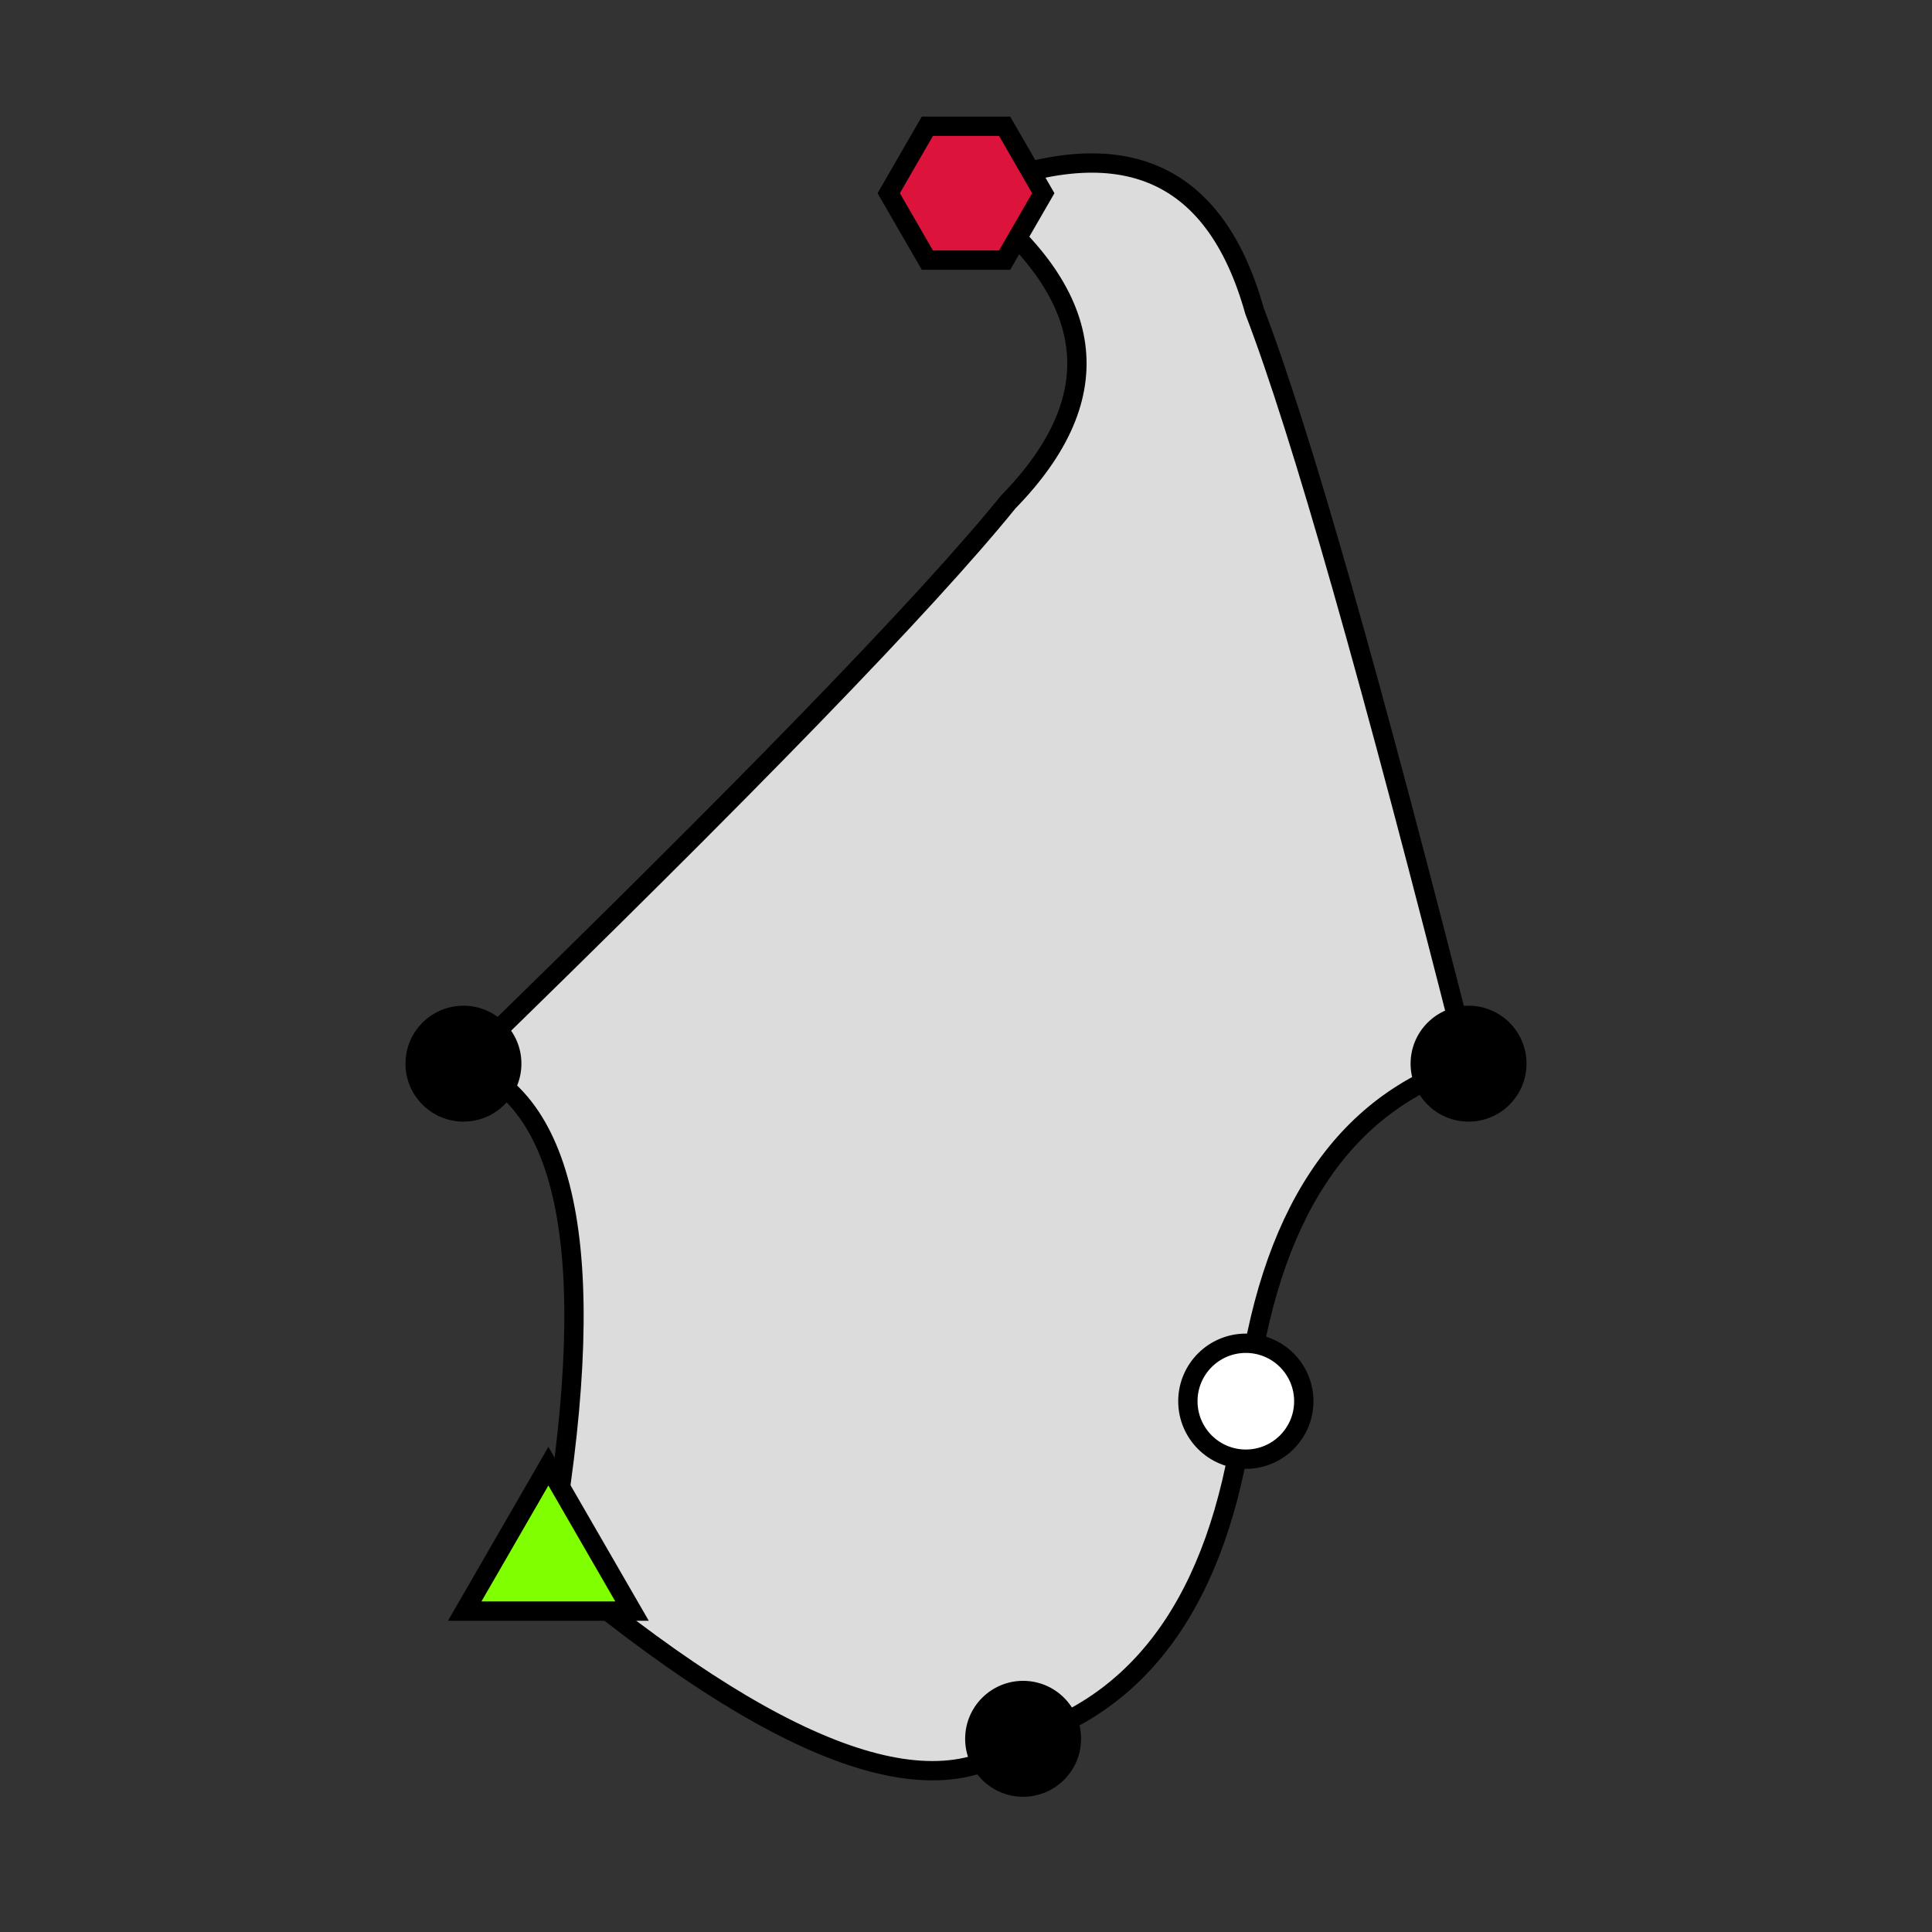
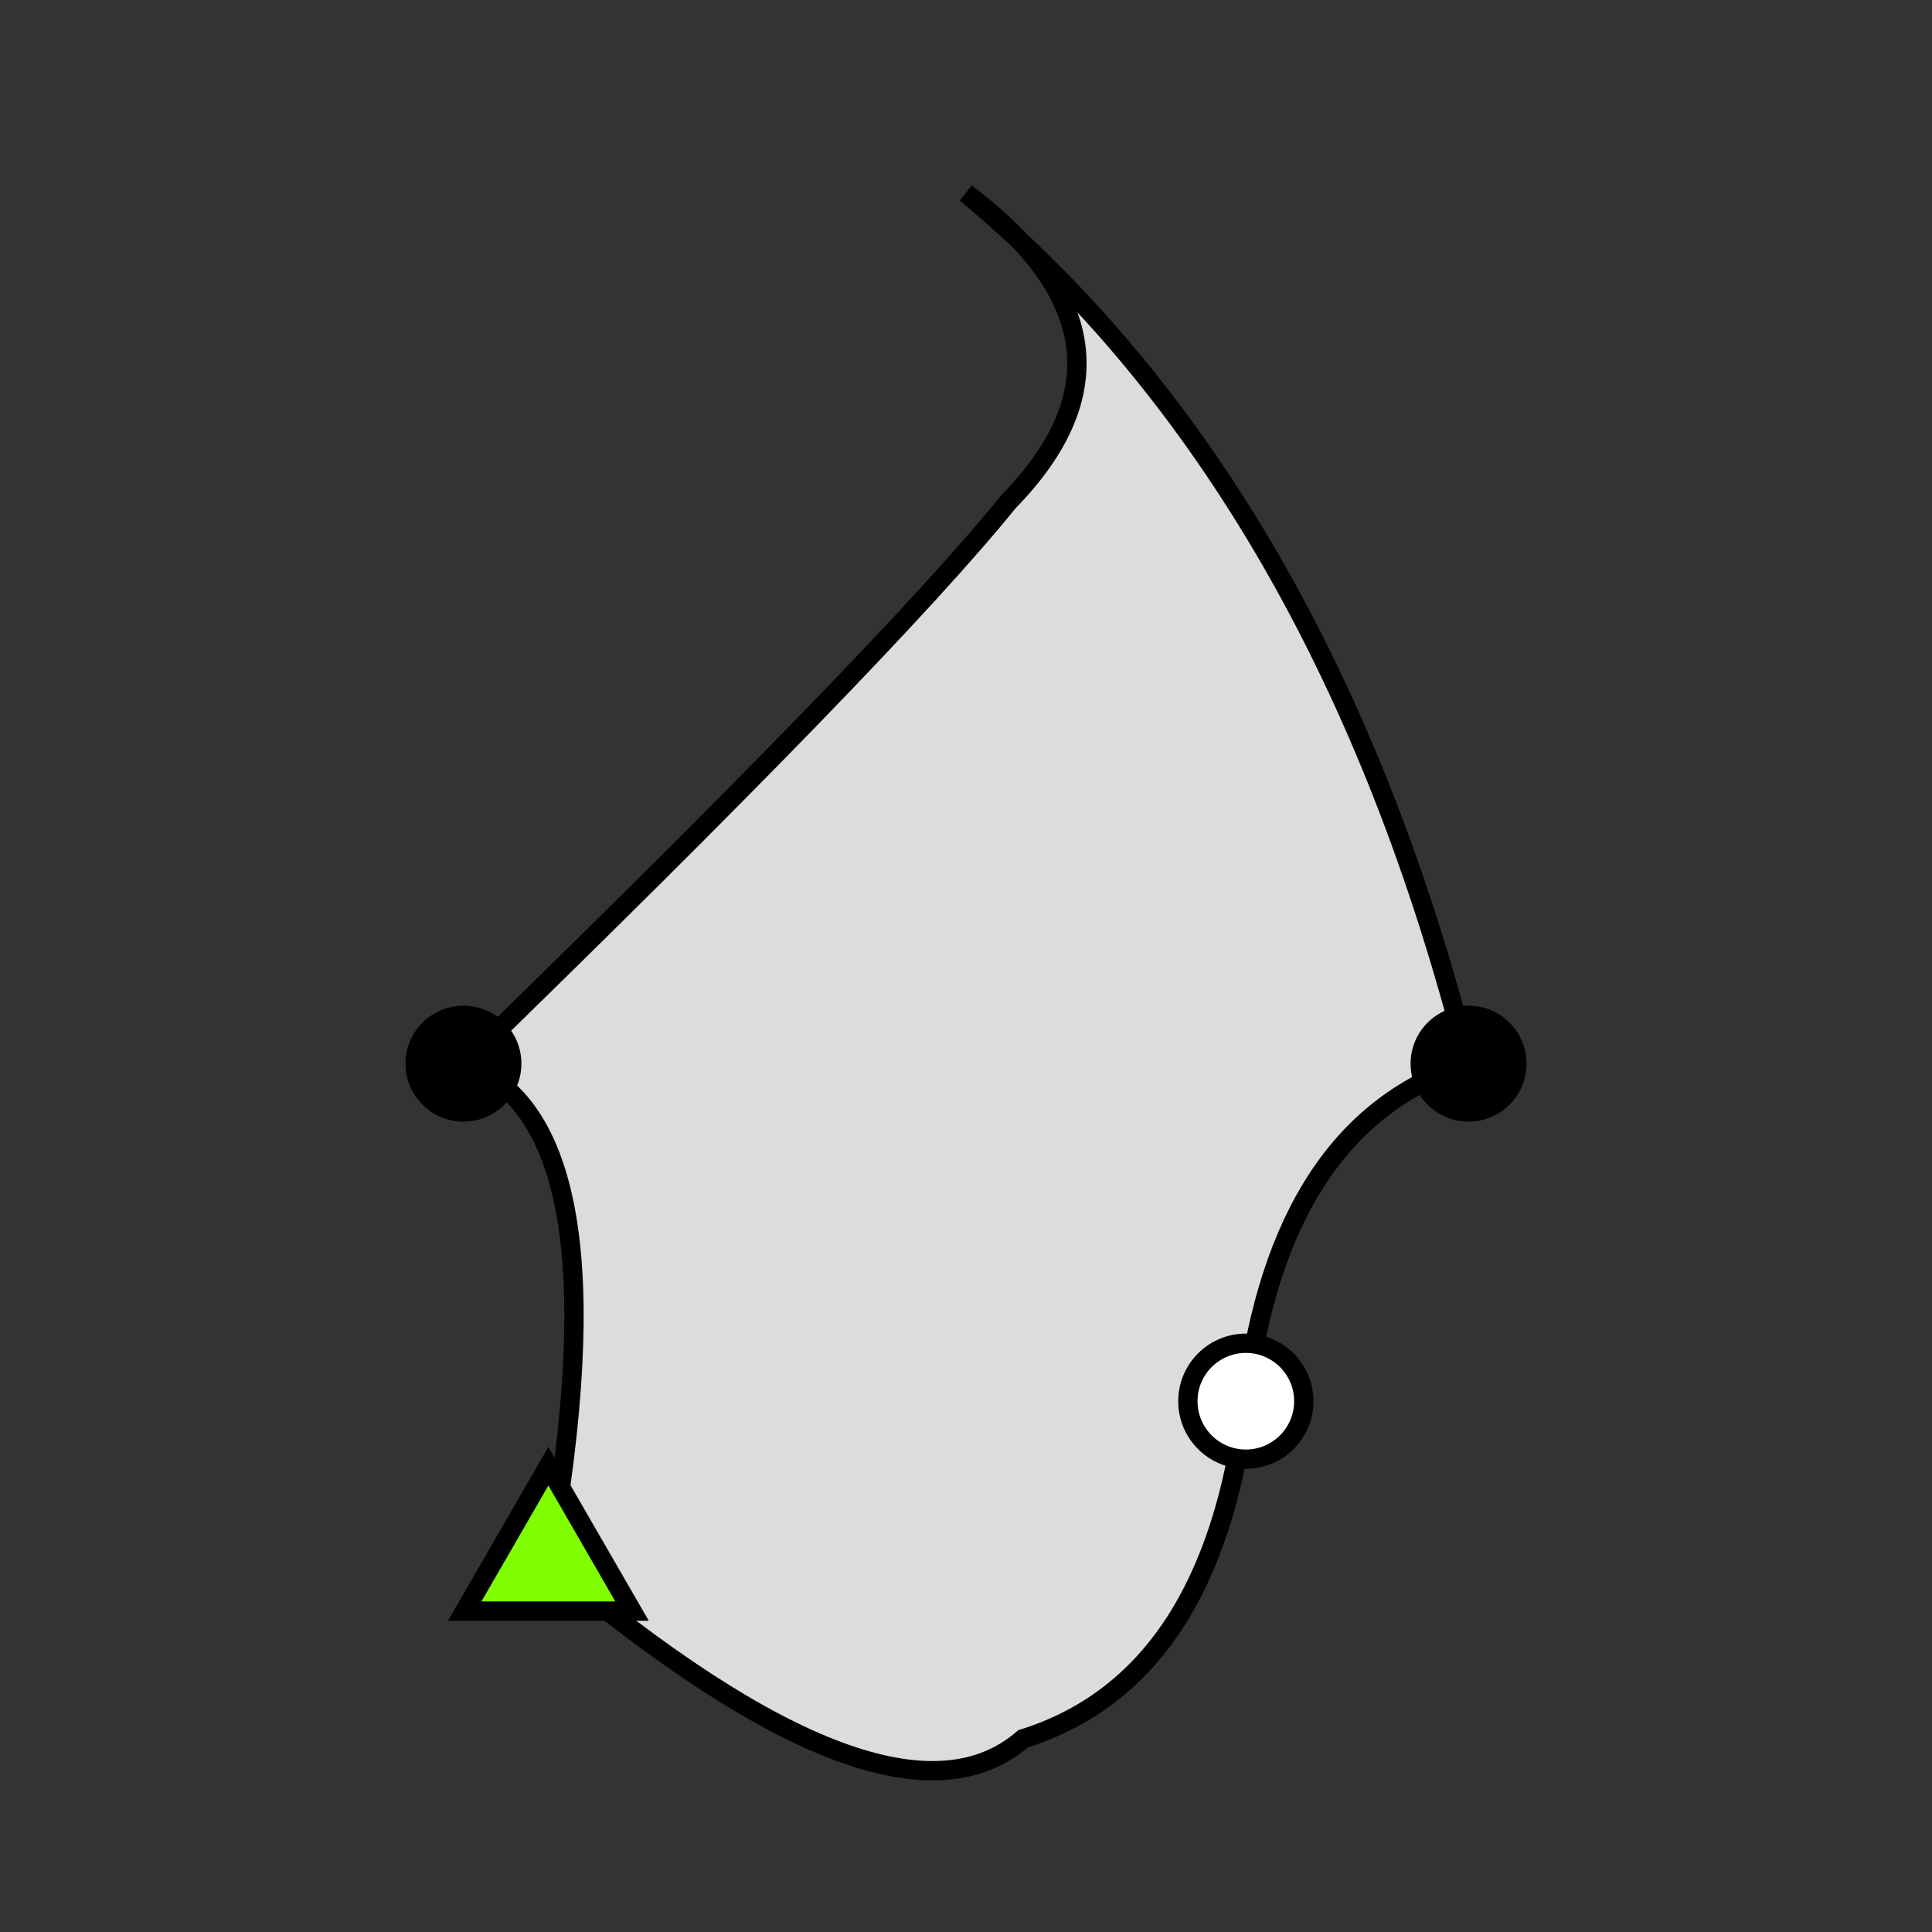
<svg xmlns="http://www.w3.org/2000/svg" height="100" width="100">
  <rect width="100%" height="100%" fill="#333333" stroke="none" />
-   <path d="M76.012 55.055  Q66.215 58.12 64.484 72.527 Q62.753 86.934 52.956 90  Q46.168 95.868 28.384 80.89  Q32.464 57.999 23.988 55.055  Q45.893 33.761 52.187 25.981 Q60.258 17.725 50 10  Q61.819 4.979 64.933 16.096 Q68.524 25.437 76.012 55.055 Z" style="fill: rgb(220, 220, 220); stroke-width: 1; stroke: black;" />
+   <path d="M76.012 55.055  Q66.215 58.12 64.484 72.527 Q62.753 86.934 52.956 90  Q46.168 95.868 28.384 80.89  Q32.464 57.999 23.988 55.055  Q45.893 33.761 52.187 25.981 Q60.258 17.725 50 10  Q68.524 25.437 76.012 55.055 Z" style="fill: rgb(220, 220, 220); stroke-width: 1; stroke: black;" />
  <circle cx="76.012" cy="55.055" r="3" fill="black" />
  <circle cx="64.484" cy="72.527" r="3" fill="white" stroke="black" />
-   <circle cx="52.956" cy="90" r="3" fill="black" />
  <polygon points=" 28.384,75.89 32.714,83.39 24.054,83.39" fill="chartreuse" stroke="black" />
  <circle cx="23.988" cy="55.055" r="3" fill="black" />
-   <polygon points=" 54,10 52,13.464 48,13.464 46,10 48,6.536 52,6.536" fill="crimson" stroke="black" />
</svg>